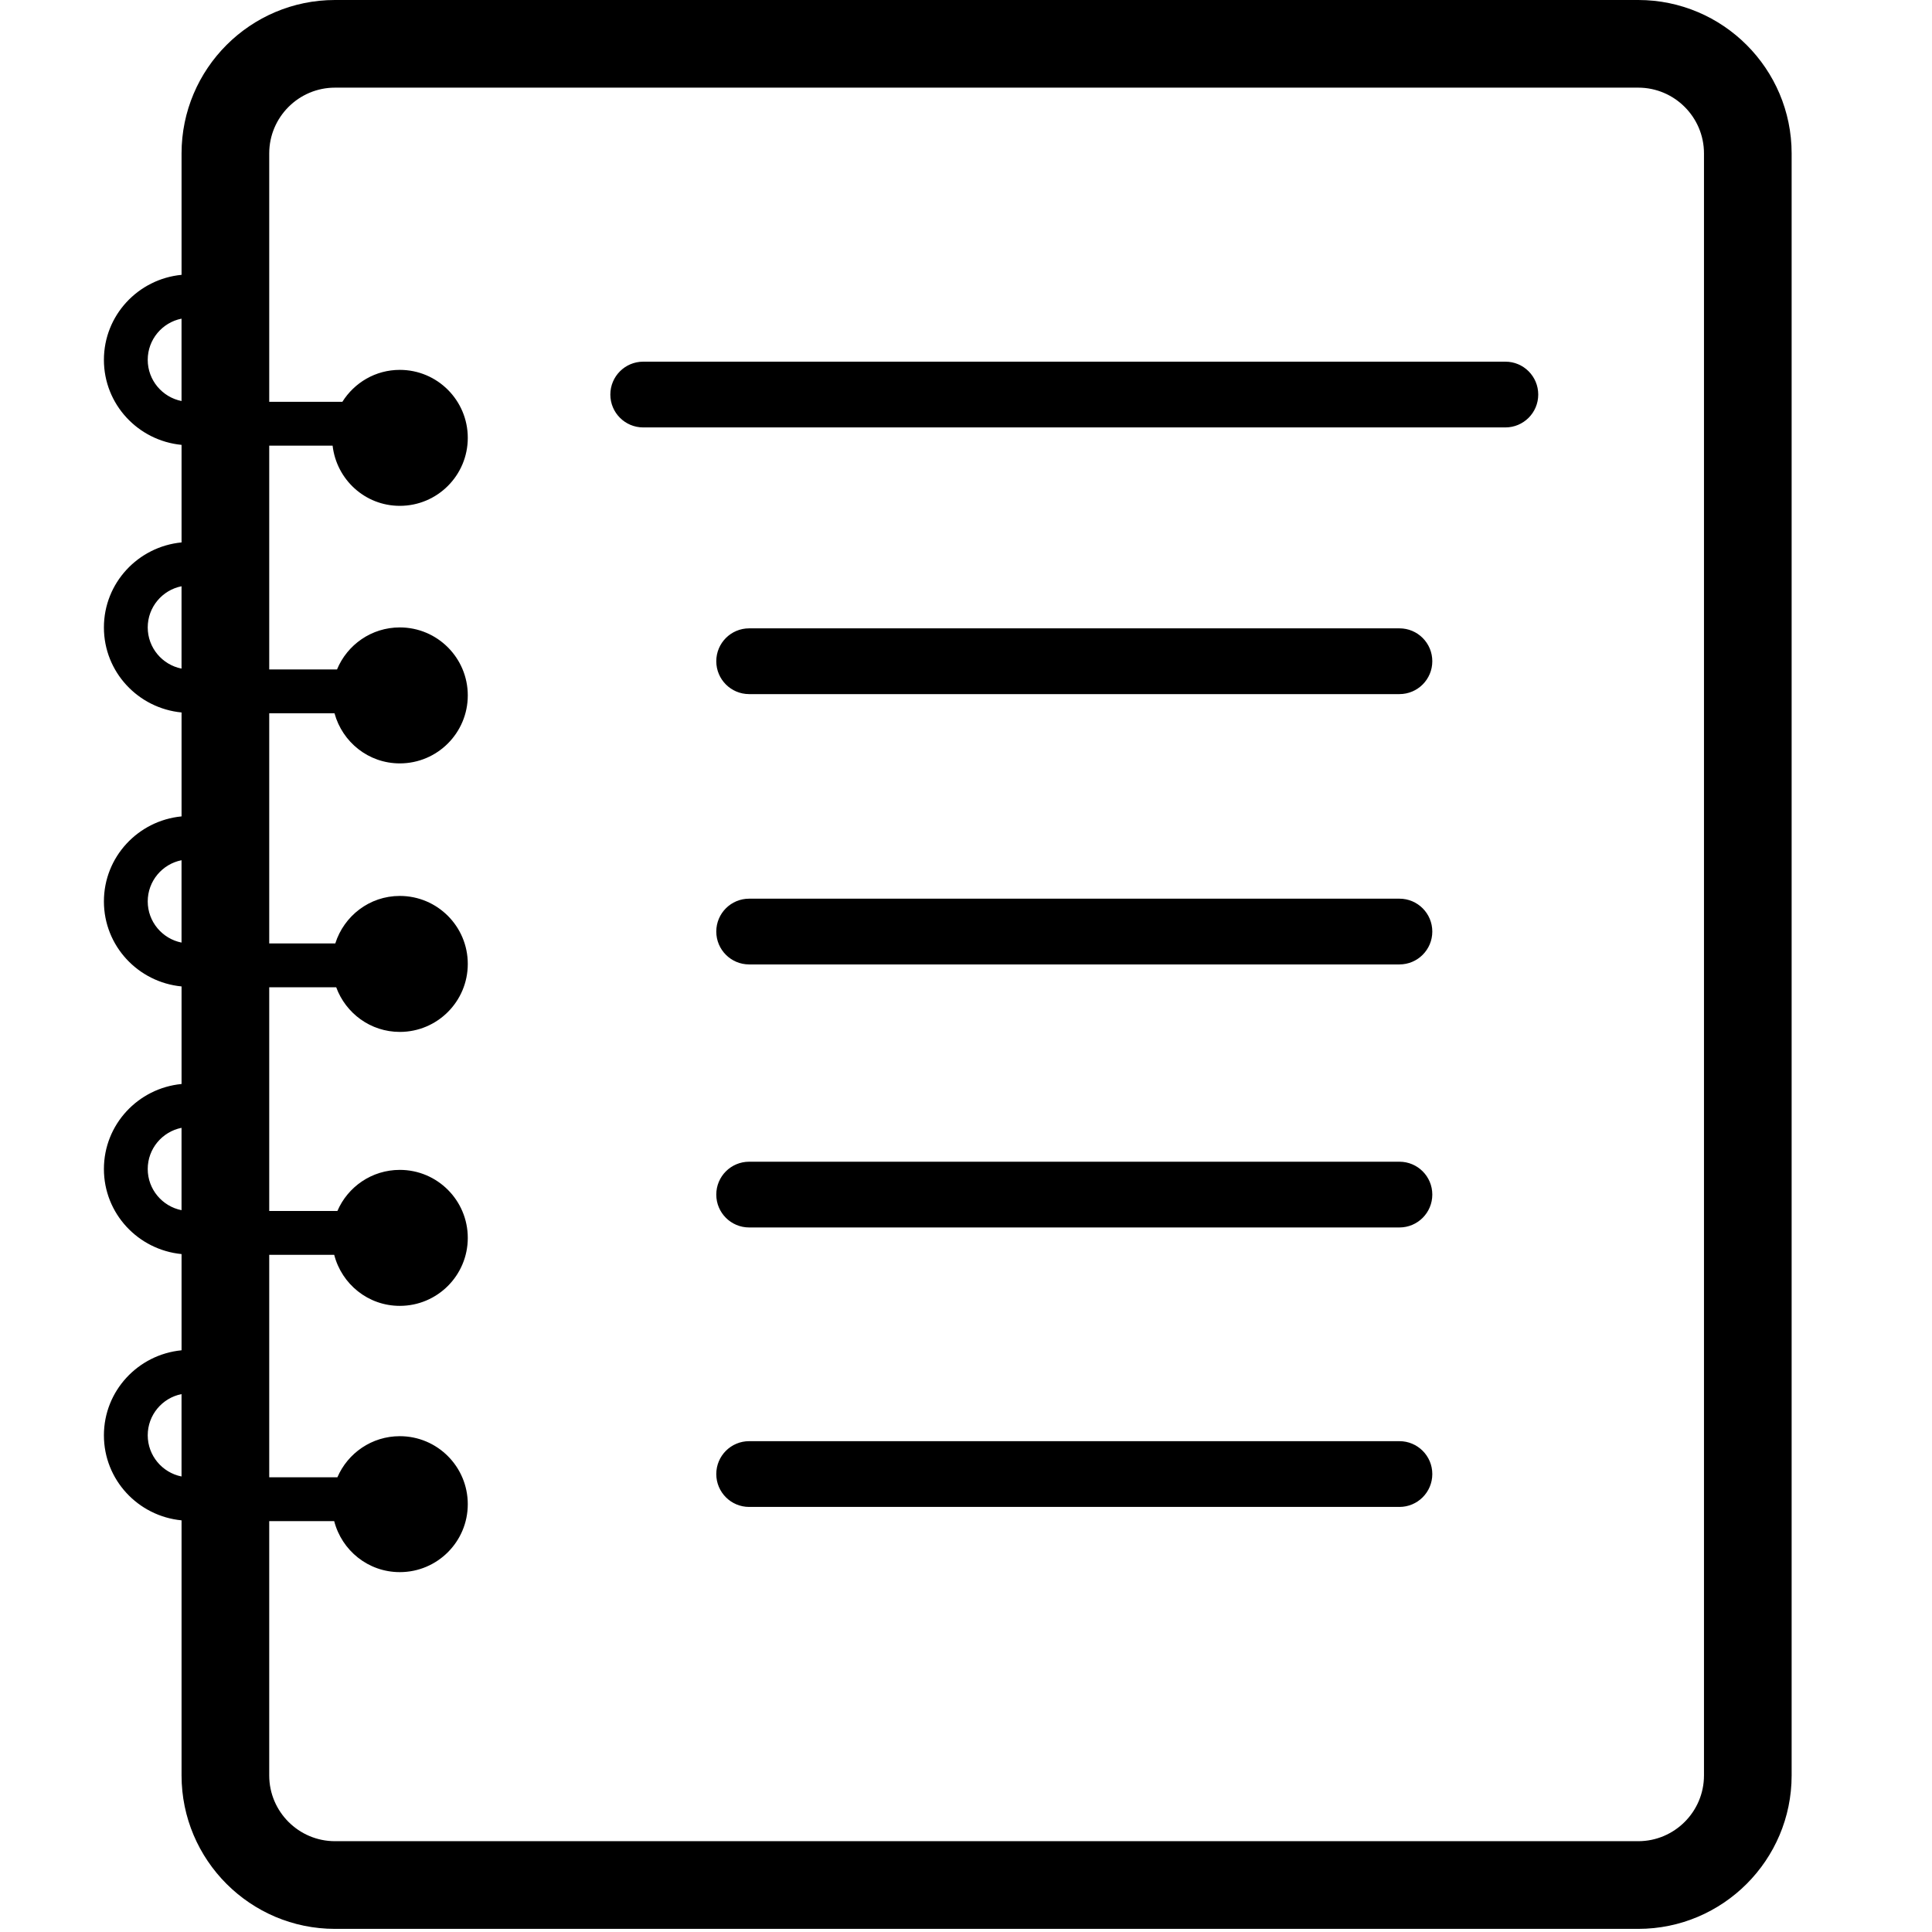
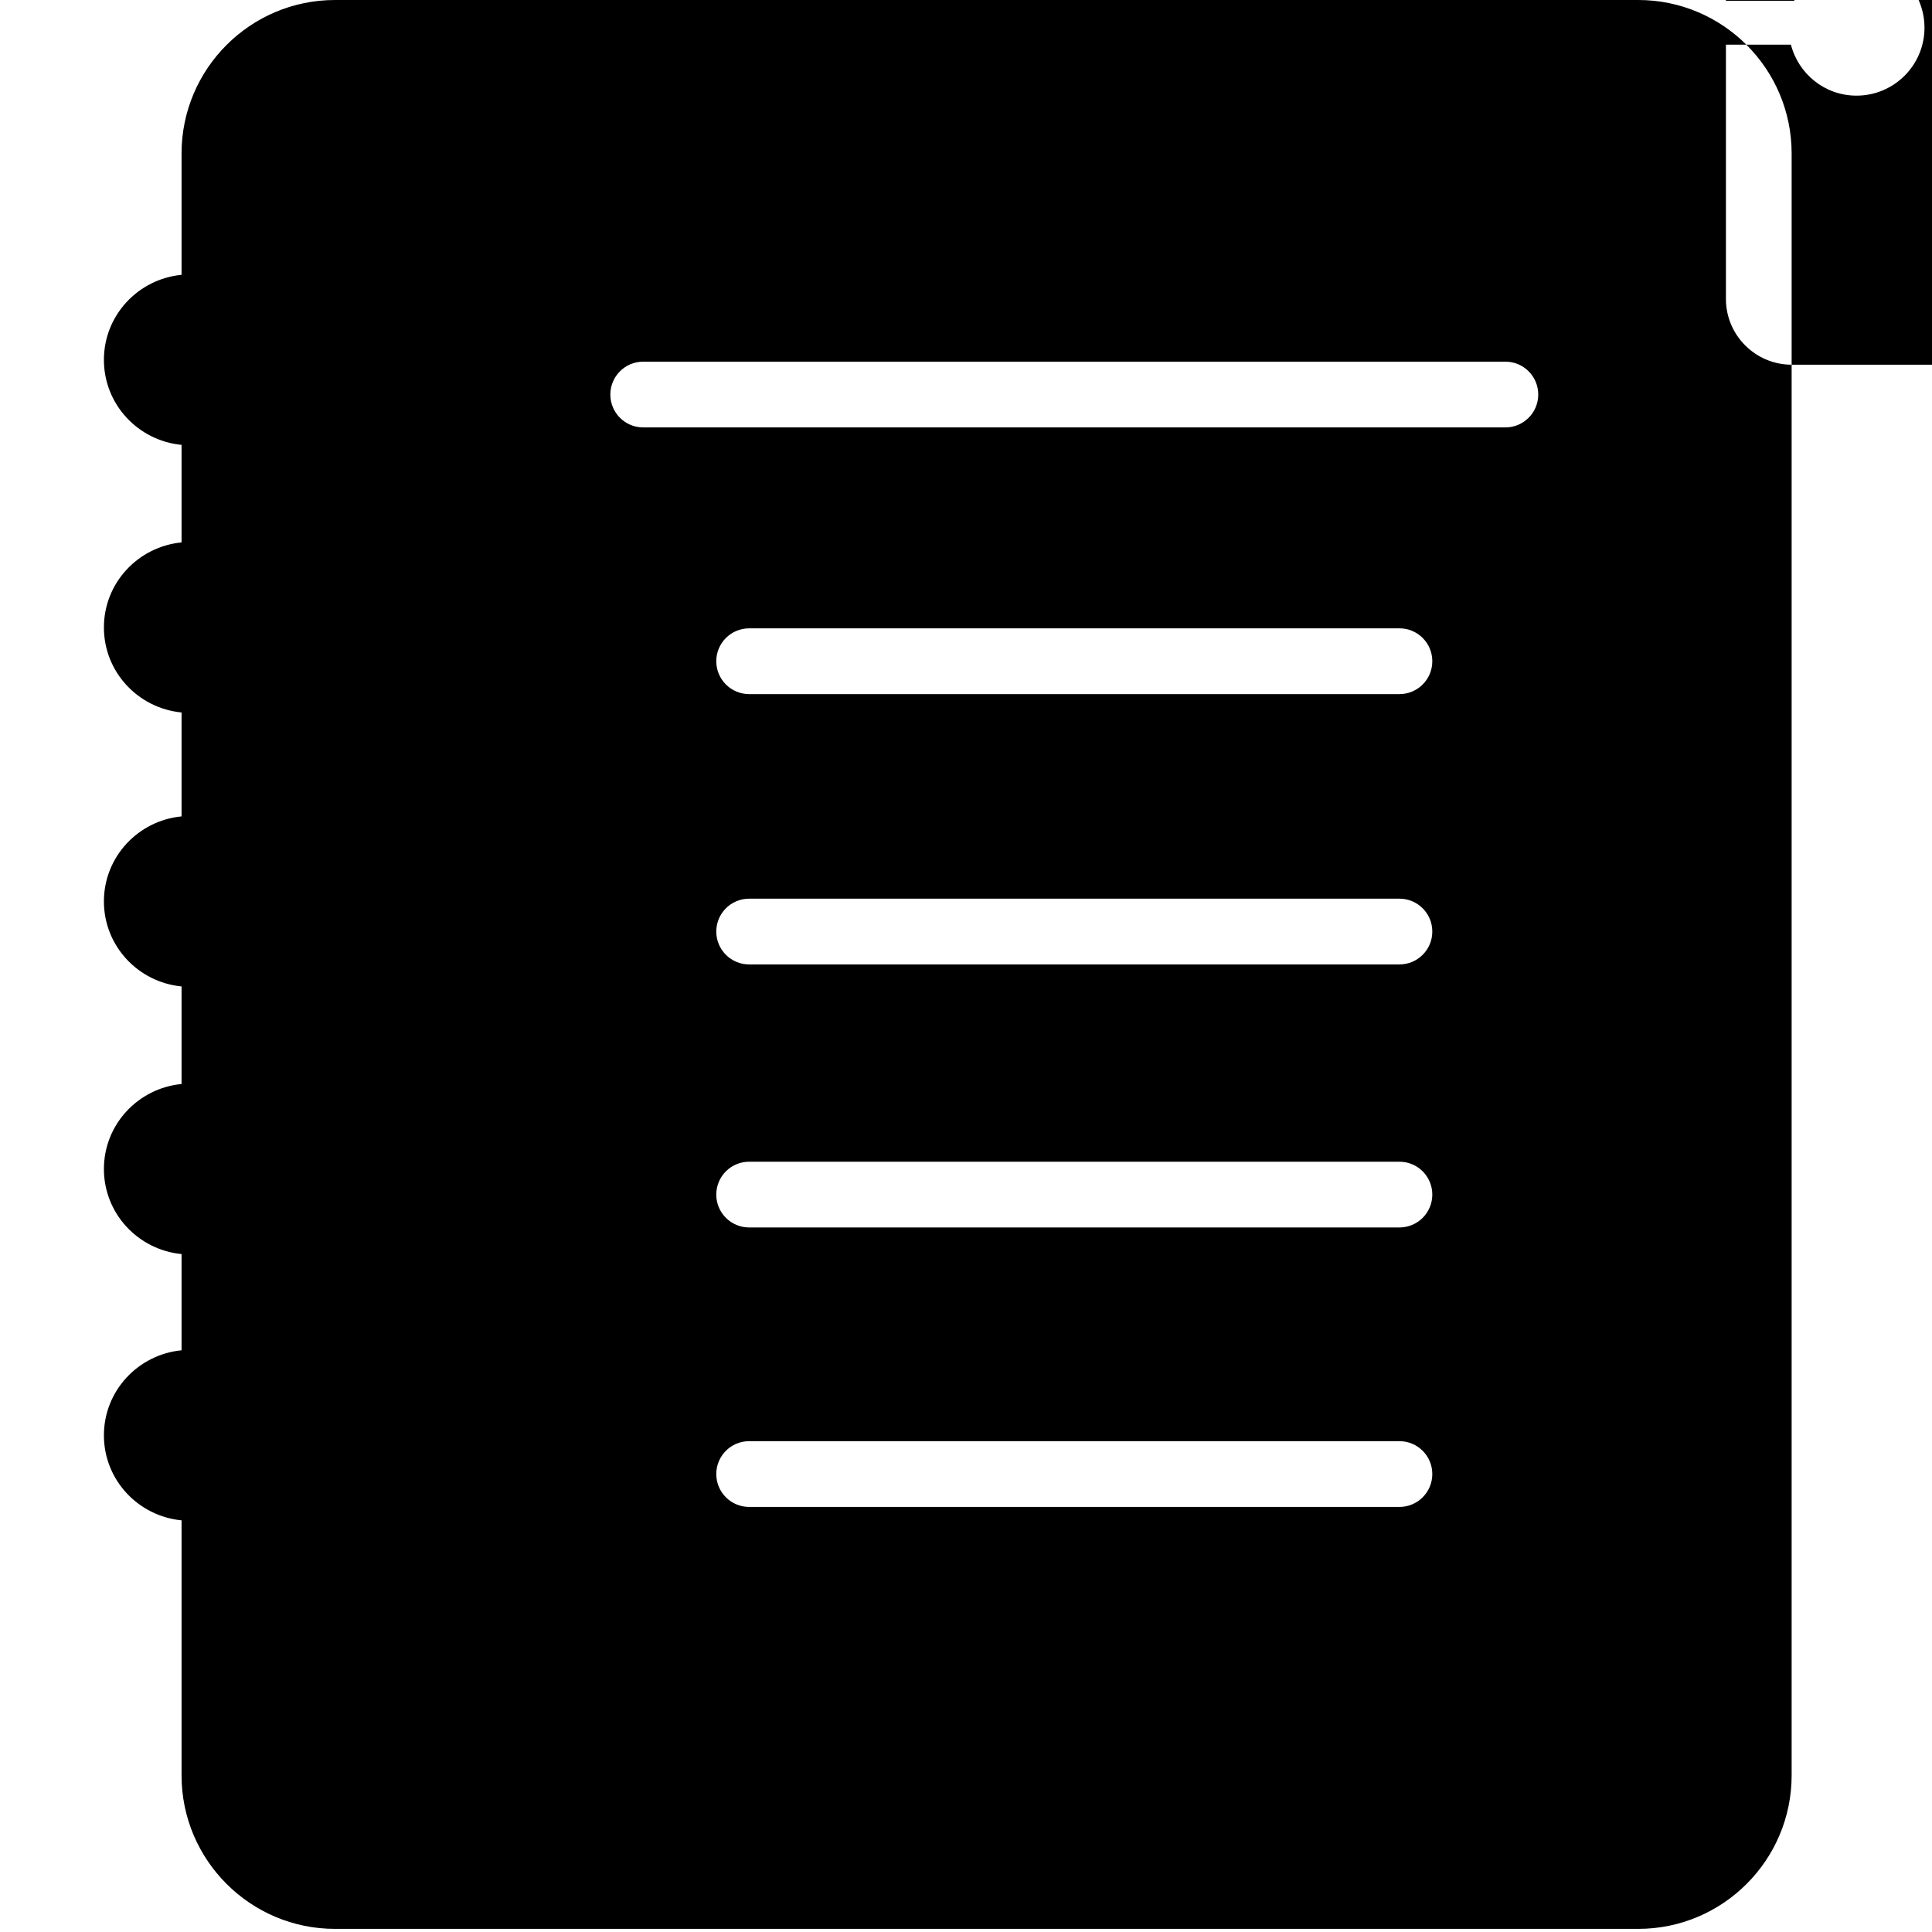
<svg xmlns="http://www.w3.org/2000/svg" xmlns:ns1="http://www.inkscape.org/namespaces/inkscape" xmlns:ns2="http://sodipodi.sourceforge.net/DTD/sodipodi-0.dtd" version="1.1" id="Capa_1" x="0px" y="0px" width="64" height="64" viewBox="0 0 64 64" xml:space="preserve" ns1:version="0.91 r13725" ns2:docname="notes_logo.svg">
  <defs id="defs39" />
  <ns2:namedview pagecolor="#ffffff" bordercolor="#666666" borderopacity="1" objecttolerance="10" gridtolerance="10" guidetolerance="10" ns1:pageopacity="0" ns1:pageshadow="2" ns1:window-width="1789" ns1:window-height="1057" id="namedview37" showgrid="false" ns1:zoom="4.6389918" ns1:cx="61.67386" ns1:cy="30.12605" ns1:window-x="123" ns1:window-y="-8" ns1:window-maximized="1" ns1:current-layer="Capa_1" />
  <g id="g3" transform="matrix(0.157,0,0,0.157,-0.552,-3.1056e-7)">
-     <path d="M 349.176,0 74.194,0 C 56.342,0 41.823,14.523 41.823,32.375 l 0,25.614 c -9.166,0.884 -16.382,8.544 -16.382,17.94 0,9.398 7.216,17.05 16.382,17.937 l 0,20.581 c -9.166,0.892 -16.382,8.544 -16.382,17.942 0,9.396 7.216,17.051 16.382,17.937 l 0,21.93 c -9.166,0.886 -16.382,8.542 -16.382,17.937 0,9.398 7.216,17.051 16.382,17.94 l 0,20.586 c -9.166,0.885 -16.382,8.541 -16.382,17.937 0,9.401 7.216,17.051 16.382,17.948 l 0,20.301 c -9.166,0.892 -16.382,8.548 -16.382,17.942 0,9.396 7.216,17.052 16.382,17.938 l 0,53.827 c 0,17.854 14.526,32.372 32.371,32.372 l 274.982,0 c 17.85,0 32.367,-14.522 32.367,-32.372 l 0,-342.242 C 381.543,14.523 367.026,0 349.176,0 Z M 41.818,311.532 c -4.062,-0.808 -7.132,-4.399 -7.132,-8.694 0,-4.296 3.07,-7.886 7.132,-8.689 l 0,17.383 z m 0,-56.187 c -4.062,-0.81 -7.132,-4.399 -7.132,-8.689 0,-4.296 3.07,-7.879 7.132,-8.689 l 0,17.378 z m 0,-56.463 c -4.062,-0.81 -7.132,-4.396 -7.132,-8.689 0,-4.298 3.07,-7.885 7.132,-8.689 l 0,17.378 z m 0,-57.808 c -4.062,-0.808 -7.132,-4.392 -7.132,-8.685 0,-4.298 3.07,-7.885 7.132,-8.692 l 0,17.377 z m 0,-56.458 c -4.062,-0.812 -7.132,-4.394 -7.132,-8.692 0,-4.298 3.07,-7.882 7.132,-8.689 l 0,17.381 z m 321.23,289.997 c 0,7.644 -6.229,13.871 -13.872,13.871 l -274.982,0 c -7.648,0 -13.873,-6.228 -13.873,-13.871 l 0,-53.658 13.71,0 c 1.598,6.178 7.155,10.758 13.841,10.758 7.921,0 14.343,-6.419 14.343,-14.335 0,-7.925 -6.422,-14.349 -14.343,-14.349 -5.907,0 -10.971,3.572 -13.167,8.672 l -14.383,0 0,-46.934 13.71,0 c 1.598,6.185 7.155,10.765 13.841,10.765 7.921,0 14.343,-6.419 14.343,-14.343 0,-7.923 -6.422,-14.348 -14.343,-14.348 -5.907,0 -10.971,3.568 -13.167,8.667 l -14.384,0 0,-47.2 14.131,0 c 2.011,5.483 7.24,9.422 13.42,9.422 7.921,0 14.343,-6.421 14.343,-14.347 0,-7.924 -6.422,-14.344 -14.343,-14.344 -6.404,0 -11.767,4.223 -13.611,10.018 l -13.94,0 0,-48.559 13.772,0 c 1.664,6.081 7.171,10.575 13.779,10.575 7.921,0 14.343,-6.422 14.343,-14.345 0,-7.923 -6.422,-14.344 -14.343,-14.344 -5.981,0 -11.094,3.663 -13.247,8.864 l -14.304,0 0,-47.214 13.373,0 c 0.824,7.135 6.821,12.698 14.178,12.698 7.921,0 14.343,-6.421 14.343,-14.345 0,-7.923 -6.422,-14.344 -14.343,-14.344 -5.122,0 -9.584,2.7 -12.12,6.741 l -15.431,0 0,-52.414 c 0,-7.647 6.224,-13.875 13.873,-13.875 l 274.982,0 c 7.643,0 13.872,6.228 13.872,13.875 l 0,342.243 z M 328.077,83.249 c 0,3.833 -3.104,6.936 -6.938,6.936 l -181.906,0 c -3.833,0 -6.938,-3.103 -6.938,-6.936 0,-3.833 3.105,-6.938 6.938,-6.938 l 181.905,0 c 3.834,-0.007 6.939,3.099 6.939,6.938 z m -22.351,56.268 c 0,3.833 -3.105,6.936 -6.938,6.936 l -137.204,0 c -3.833,0 -6.937,-3.103 -6.937,-6.936 0,-3.833 3.104,-6.938 6.937,-6.938 l 137.203,0 c 3.834,-0.006 6.939,3.099 6.939,6.938 z m 0,57.037 c 0,3.83 -3.105,6.936 -6.938,6.936 l -137.204,0 c -3.833,0 -6.937,-3.106 -6.937,-6.936 0,-3.833 3.104,-6.938 6.937,-6.938 l 137.203,0 c 3.834,0 6.939,3.105 6.939,6.938 z m 0,55.497 c 0,3.835 -3.105,6.938 -6.938,6.938 l -137.204,0 c -3.833,0 -6.937,-3.104 -6.937,-6.938 0,-3.831 3.104,-6.934 6.937,-6.934 l 137.203,0 c 3.834,-0.004 6.939,3.098 6.939,6.934 z m 0,58.967 c 0,3.829 -3.105,6.938 -6.938,6.938 l -137.204,0 c -3.833,0 -6.937,-3.109 -6.937,-6.938 0,-3.832 3.104,-6.938 6.937,-6.938 l 137.203,0 c 3.834,0 6.939,3.106 6.939,6.938 z" id="path5" ns1:connector-curvature="0" />
+     <path d="M 349.176,0 74.194,0 C 56.342,0 41.823,14.523 41.823,32.375 l 0,25.614 c -9.166,0.884 -16.382,8.544 -16.382,17.94 0,9.398 7.216,17.05 16.382,17.937 l 0,20.581 c -9.166,0.892 -16.382,8.544 -16.382,17.942 0,9.396 7.216,17.051 16.382,17.937 l 0,21.93 c -9.166,0.886 -16.382,8.542 -16.382,17.937 0,9.398 7.216,17.051 16.382,17.94 l 0,20.586 c -9.166,0.885 -16.382,8.541 -16.382,17.937 0,9.401 7.216,17.051 16.382,17.948 l 0,20.301 c -9.166,0.892 -16.382,8.548 -16.382,17.942 0,9.396 7.216,17.052 16.382,17.938 l 0,53.827 c 0,17.854 14.526,32.372 32.371,32.372 l 274.982,0 c 17.85,0 32.367,-14.522 32.367,-32.372 l 0,-342.242 C 381.543,14.523 367.026,0 349.176,0 Z c -4.062,-0.808 -7.132,-4.399 -7.132,-8.694 0,-4.296 3.07,-7.886 7.132,-8.689 l 0,17.383 z m 0,-56.187 c -4.062,-0.81 -7.132,-4.399 -7.132,-8.689 0,-4.296 3.07,-7.879 7.132,-8.689 l 0,17.378 z m 0,-56.463 c -4.062,-0.81 -7.132,-4.396 -7.132,-8.689 0,-4.298 3.07,-7.885 7.132,-8.689 l 0,17.378 z m 0,-57.808 c -4.062,-0.808 -7.132,-4.392 -7.132,-8.685 0,-4.298 3.07,-7.885 7.132,-8.692 l 0,17.377 z m 0,-56.458 c -4.062,-0.812 -7.132,-4.394 -7.132,-8.692 0,-4.298 3.07,-7.882 7.132,-8.689 l 0,17.381 z m 321.23,289.997 c 0,7.644 -6.229,13.871 -13.872,13.871 l -274.982,0 c -7.648,0 -13.873,-6.228 -13.873,-13.871 l 0,-53.658 13.71,0 c 1.598,6.178 7.155,10.758 13.841,10.758 7.921,0 14.343,-6.419 14.343,-14.335 0,-7.925 -6.422,-14.349 -14.343,-14.349 -5.907,0 -10.971,3.572 -13.167,8.672 l -14.383,0 0,-46.934 13.71,0 c 1.598,6.185 7.155,10.765 13.841,10.765 7.921,0 14.343,-6.419 14.343,-14.343 0,-7.923 -6.422,-14.348 -14.343,-14.348 -5.907,0 -10.971,3.568 -13.167,8.667 l -14.384,0 0,-47.2 14.131,0 c 2.011,5.483 7.24,9.422 13.42,9.422 7.921,0 14.343,-6.421 14.343,-14.347 0,-7.924 -6.422,-14.344 -14.343,-14.344 -6.404,0 -11.767,4.223 -13.611,10.018 l -13.94,0 0,-48.559 13.772,0 c 1.664,6.081 7.171,10.575 13.779,10.575 7.921,0 14.343,-6.422 14.343,-14.345 0,-7.923 -6.422,-14.344 -14.343,-14.344 -5.981,0 -11.094,3.663 -13.247,8.864 l -14.304,0 0,-47.214 13.373,0 c 0.824,7.135 6.821,12.698 14.178,12.698 7.921,0 14.343,-6.421 14.343,-14.345 0,-7.923 -6.422,-14.344 -14.343,-14.344 -5.122,0 -9.584,2.7 -12.12,6.741 l -15.431,0 0,-52.414 c 0,-7.647 6.224,-13.875 13.873,-13.875 l 274.982,0 c 7.643,0 13.872,6.228 13.872,13.875 l 0,342.243 z M 328.077,83.249 c 0,3.833 -3.104,6.936 -6.938,6.936 l -181.906,0 c -3.833,0 -6.938,-3.103 -6.938,-6.936 0,-3.833 3.105,-6.938 6.938,-6.938 l 181.905,0 c 3.834,-0.007 6.939,3.099 6.939,6.938 z m -22.351,56.268 c 0,3.833 -3.105,6.936 -6.938,6.936 l -137.204,0 c -3.833,0 -6.937,-3.103 -6.937,-6.936 0,-3.833 3.104,-6.938 6.937,-6.938 l 137.203,0 c 3.834,-0.006 6.939,3.099 6.939,6.938 z m 0,57.037 c 0,3.83 -3.105,6.936 -6.938,6.936 l -137.204,0 c -3.833,0 -6.937,-3.106 -6.937,-6.936 0,-3.833 3.104,-6.938 6.937,-6.938 l 137.203,0 c 3.834,0 6.939,3.105 6.939,6.938 z m 0,55.497 c 0,3.835 -3.105,6.938 -6.938,6.938 l -137.204,0 c -3.833,0 -6.937,-3.104 -6.937,-6.938 0,-3.831 3.104,-6.934 6.937,-6.934 l 137.203,0 c 3.834,-0.004 6.939,3.098 6.939,6.934 z m 0,58.967 c 0,3.829 -3.105,6.938 -6.938,6.938 l -137.204,0 c -3.833,0 -6.937,-3.109 -6.937,-6.938 0,-3.832 3.104,-6.938 6.937,-6.938 l 137.203,0 c 3.834,0 6.939,3.106 6.939,6.938 z" id="path5" ns1:connector-curvature="0" />
  </g>
  <g id="g7" transform="translate(0,-342.985)" />
  <g id="g9" transform="translate(0,-342.985)" />
  <g id="g11" transform="translate(0,-342.985)" />
  <g id="g13" transform="translate(0,-342.985)" />
  <g id="g15" transform="translate(0,-342.985)" />
  <g id="g17" transform="translate(0,-342.985)" />
  <g id="g19" transform="translate(0,-342.985)" />
  <g id="g21" transform="translate(0,-342.985)" />
  <g id="g23" transform="translate(0,-342.985)" />
  <g id="g25" transform="translate(0,-342.985)" />
  <g id="g27" transform="translate(0,-342.985)" />
  <g id="g29" transform="translate(0,-342.985)" />
  <g id="g31" transform="translate(0,-342.985)" />
  <g id="g33" transform="translate(0,-342.985)" />
  <g id="g35" transform="translate(0,-342.985)" />
</svg>